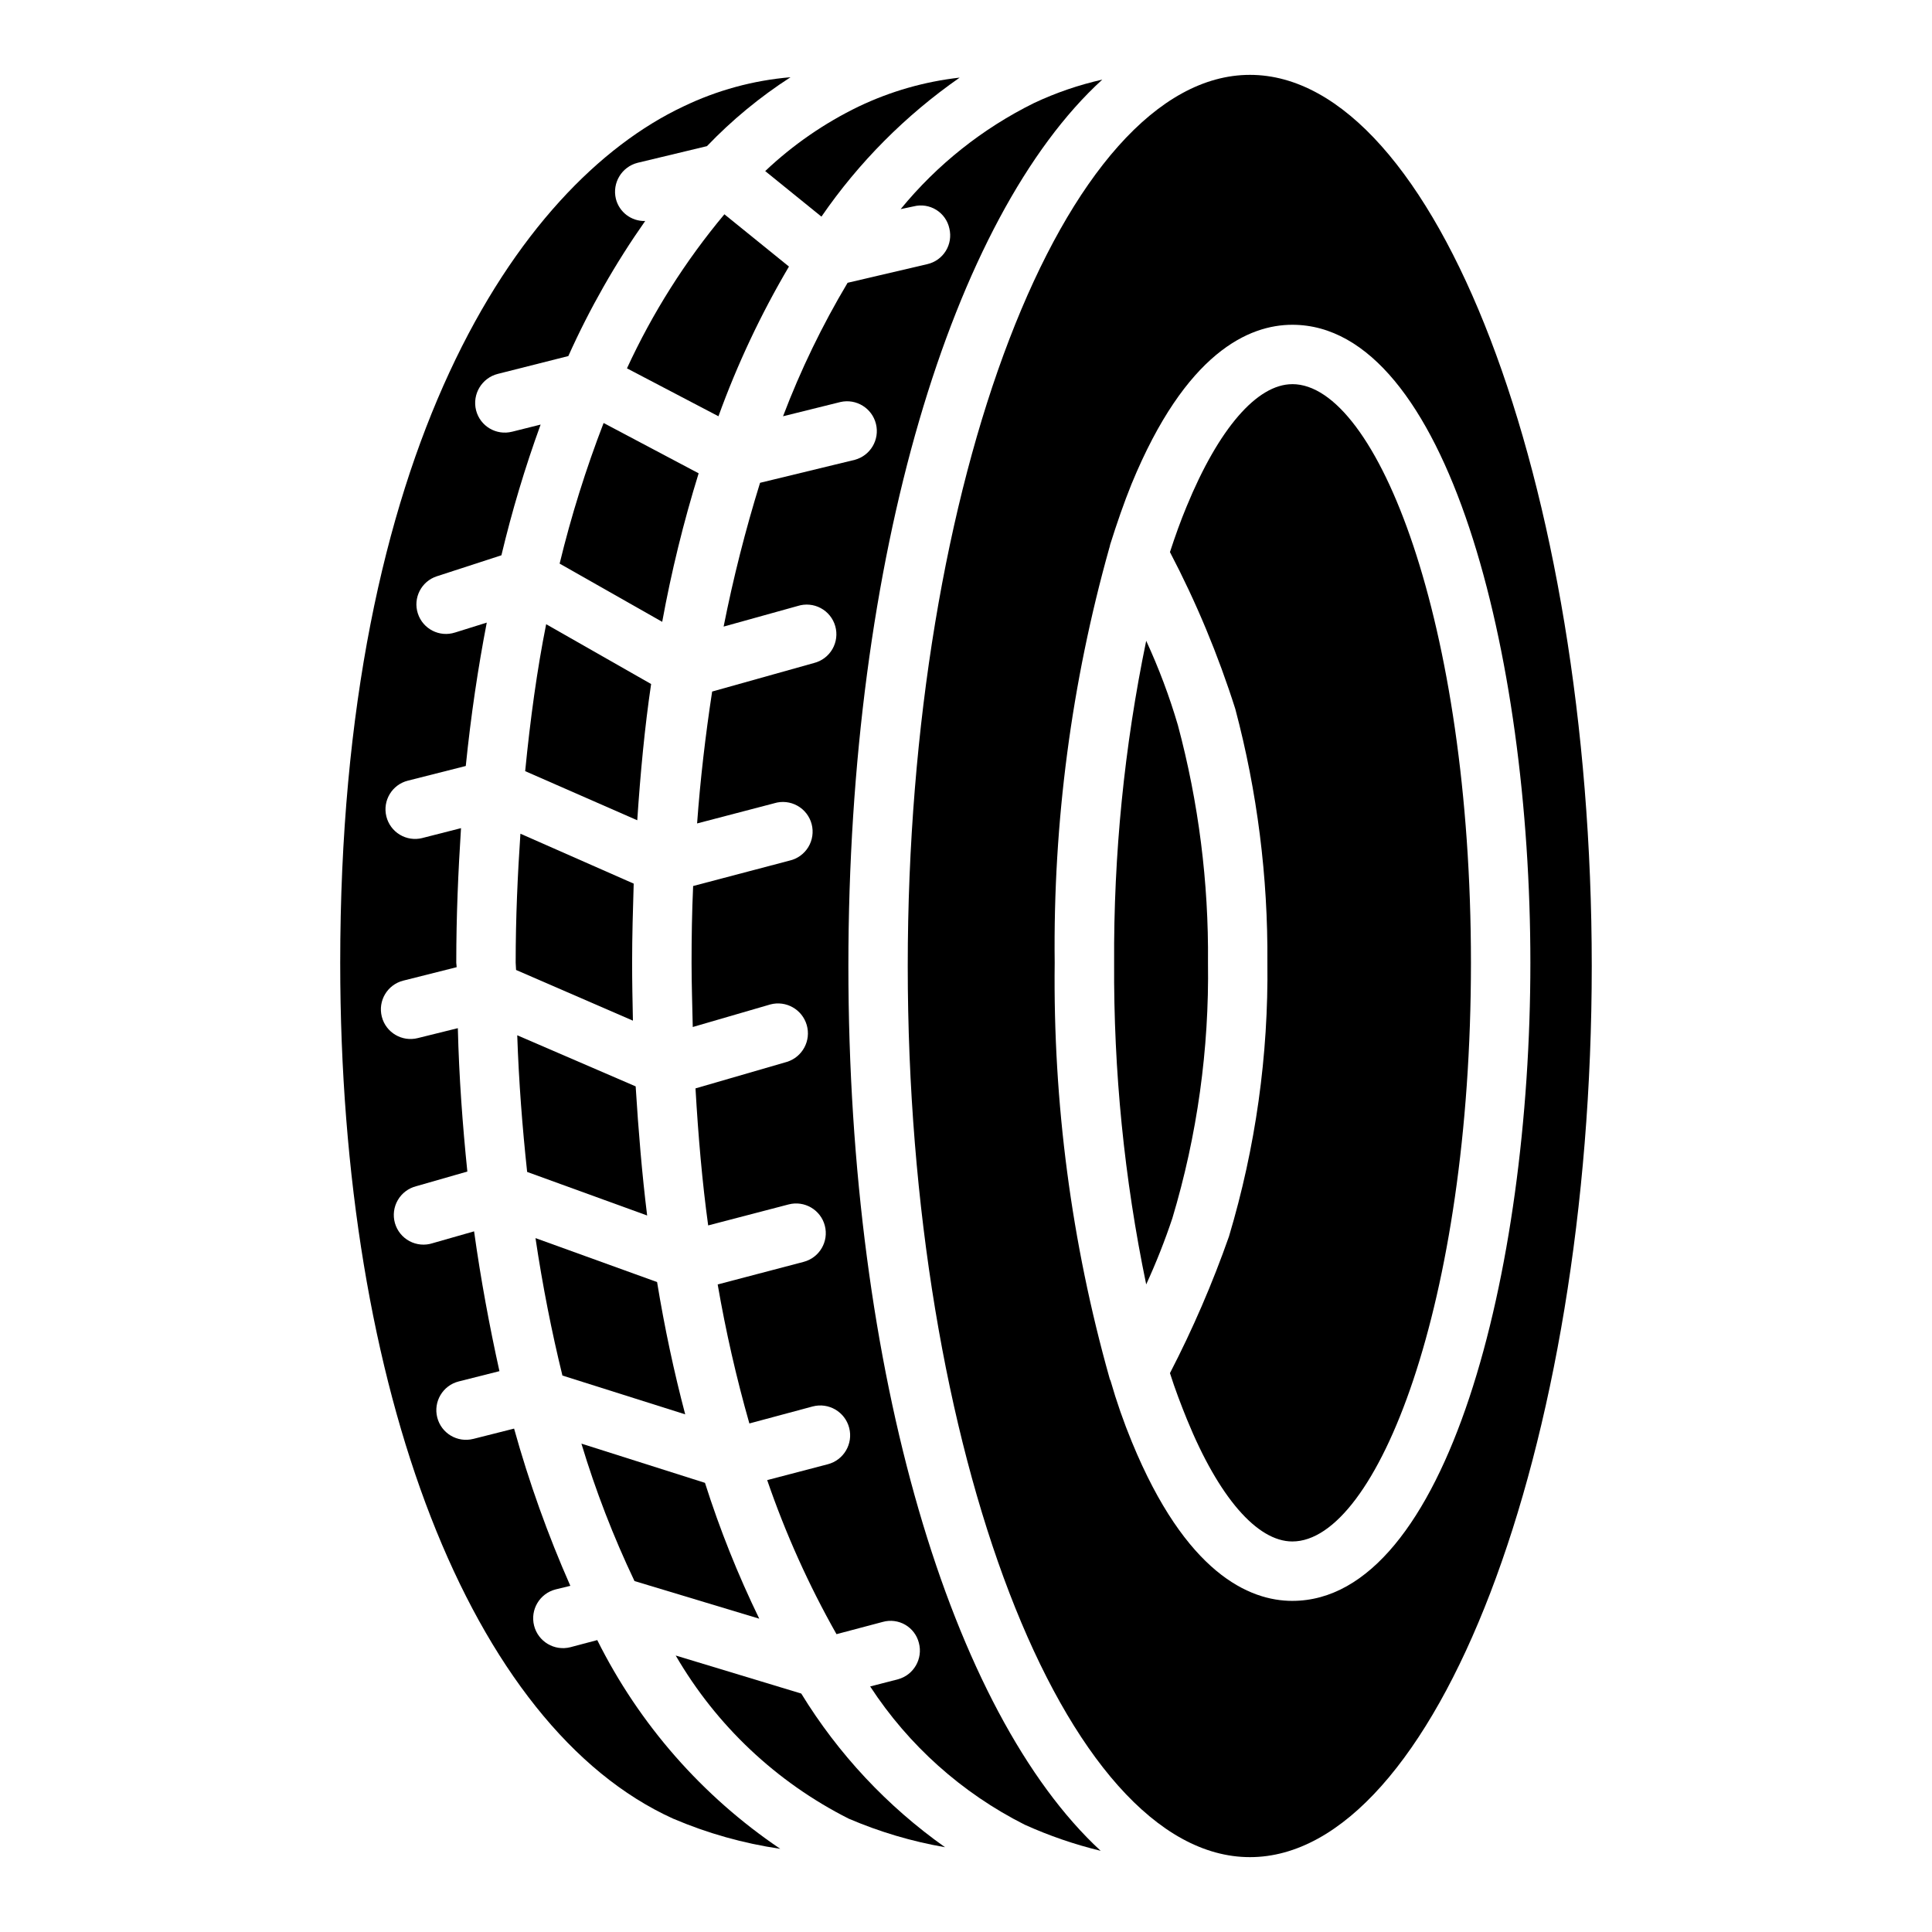
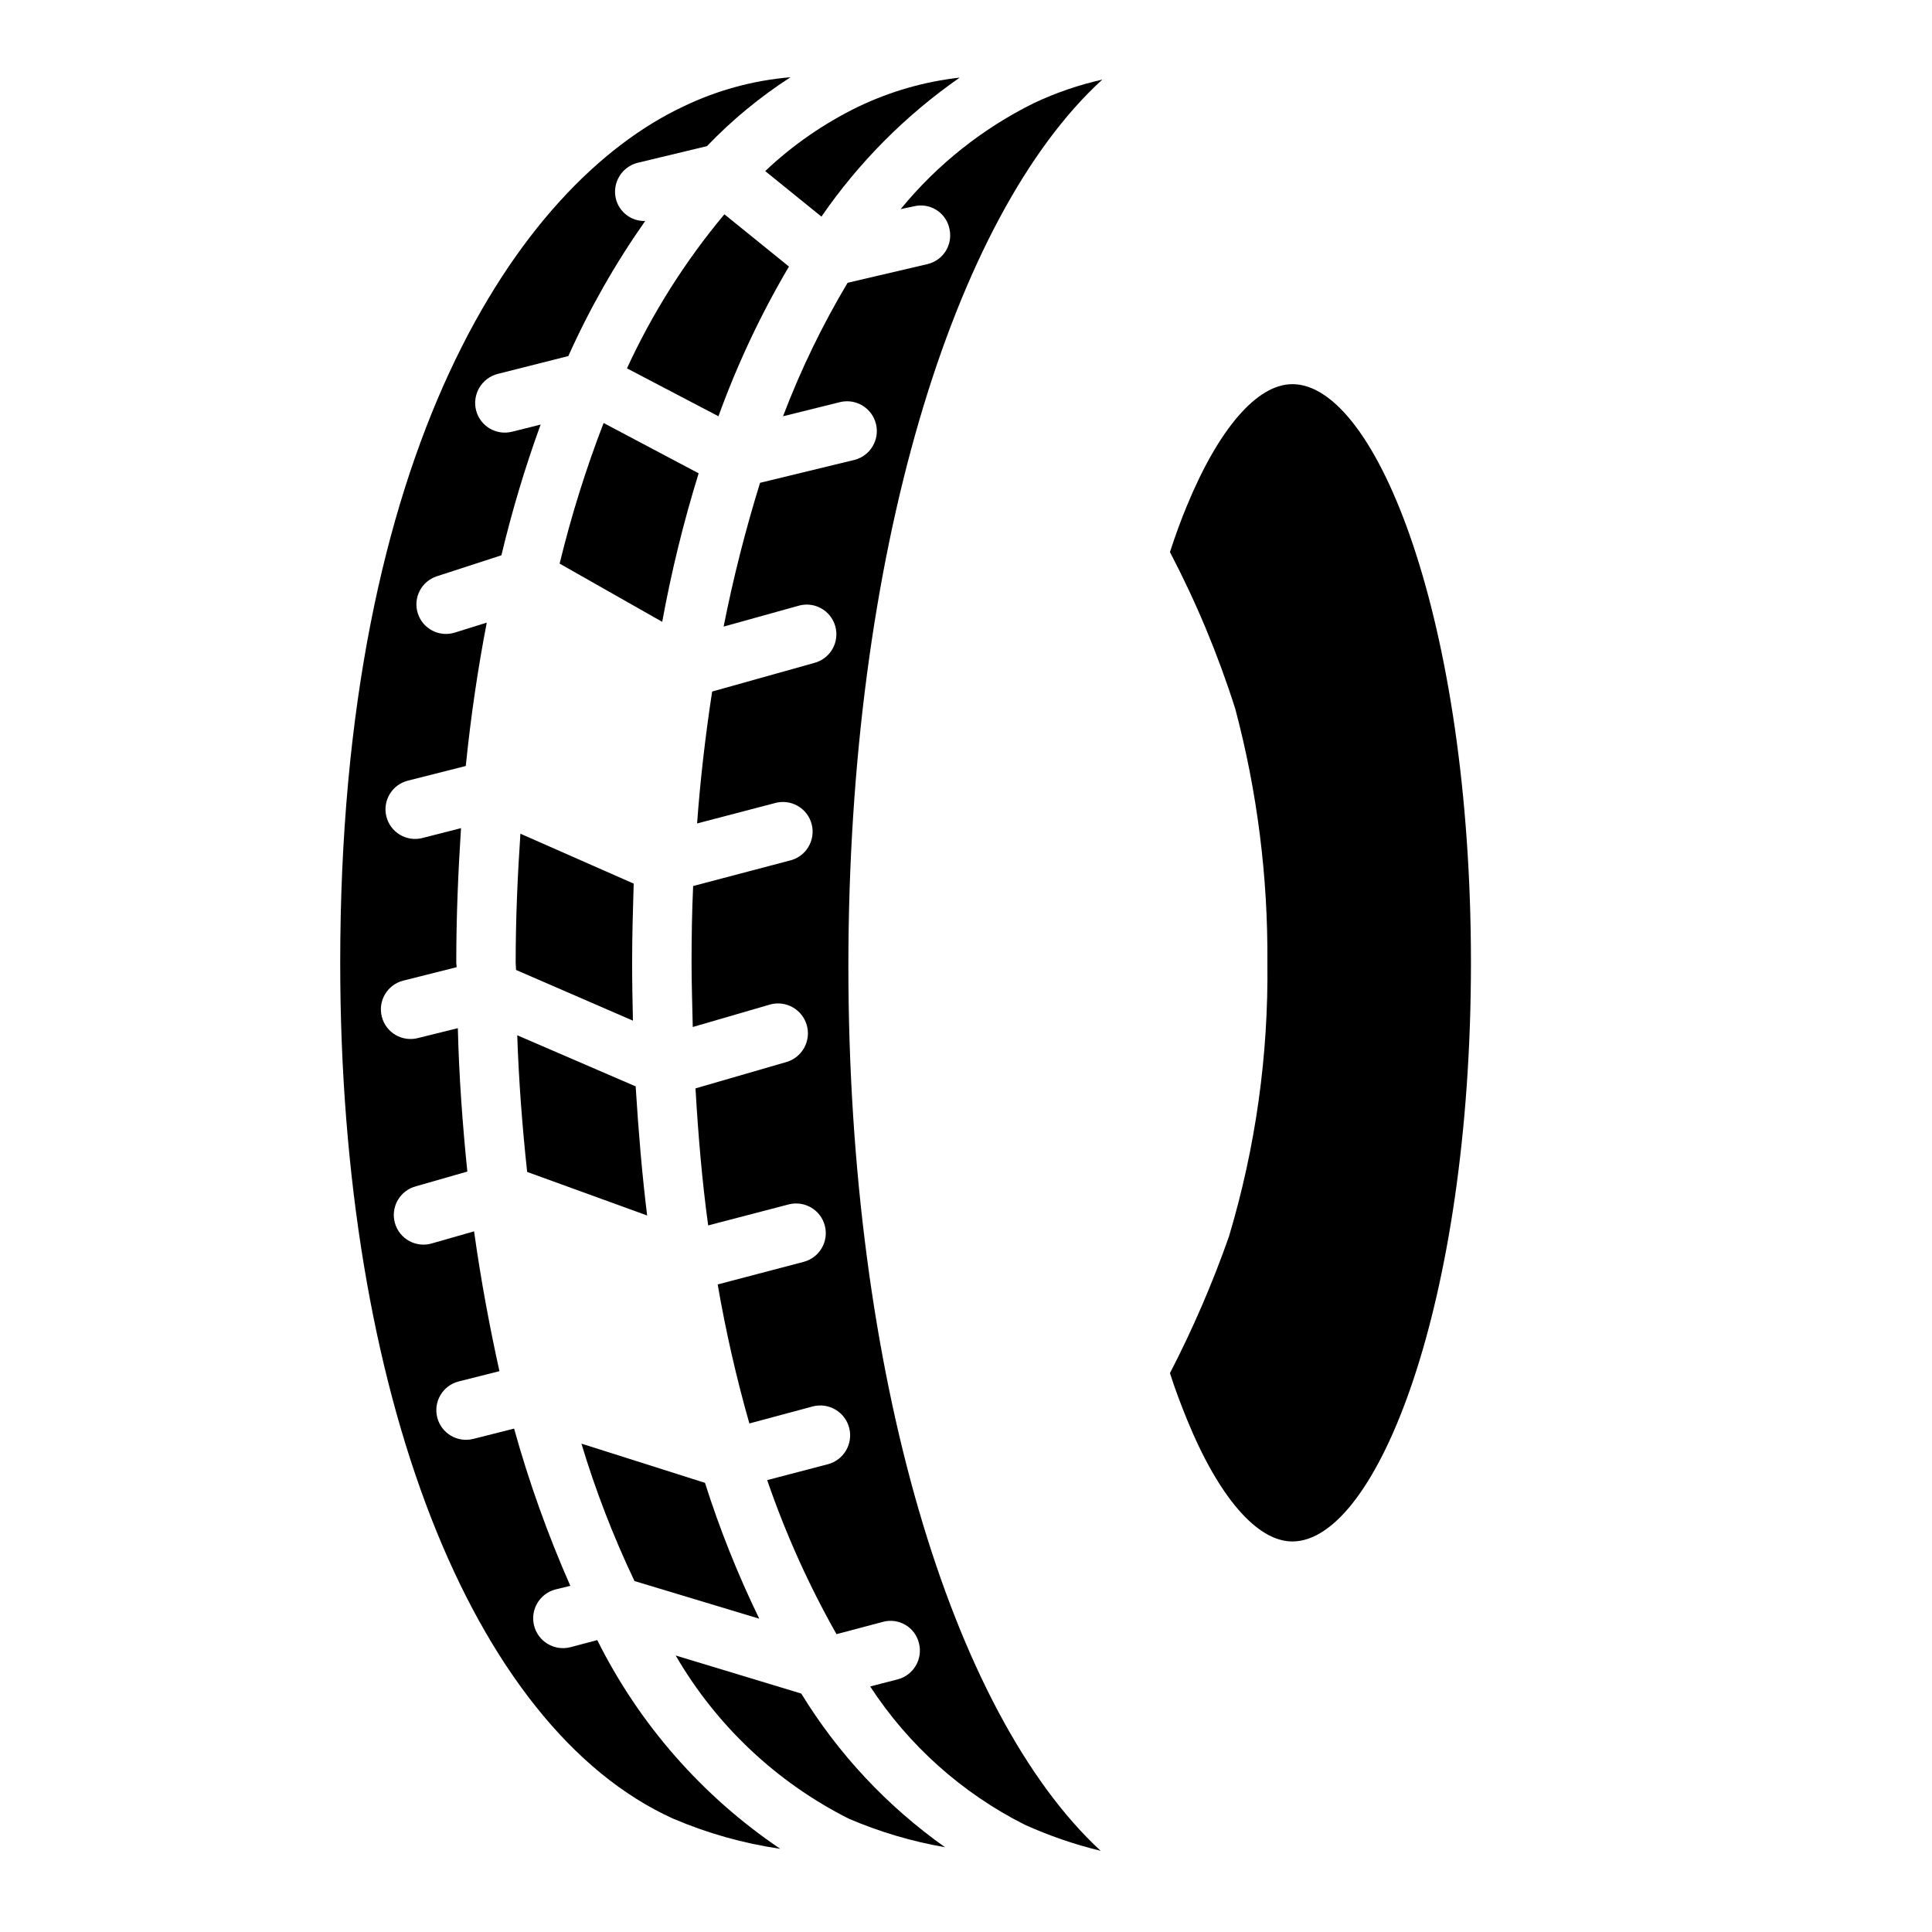
<svg xmlns="http://www.w3.org/2000/svg" fill="#000000" width="800px" height="800px" version="1.1" viewBox="144 144 512 512">
  <g>
-     <path d="m475.25 163.84c-49.121 0-90.688 108.11-90.688 236.16 0 128.05 41.562 236.16 90.688 236.16 49.121 0.004 90.582-108.11 90.582-236.16 0-128.05-41.461-236.16-90.582-236.16zm11.23 404.41c-11.441 0-28.234-7.348-42.508-42.09v0.004c-2.188-5.312-4.082-10.746-5.668-16.27-0.148-0.258-0.258-0.543-0.312-0.84-10.051-35.75-14.93-72.758-14.488-109.89-0.441-37.172 4.438-74.211 14.488-110 0.105-0.211 0.105-0.523 0.211-0.84 1.785-5.668 3.672-11.125 5.668-16.059 14.379-34.953 31.172-42.195 42.613-42.195 40.934 0 63.082 87.117 63.082 169.09-0.004 81.977-22.148 169.09-63.086 169.09z" />
    <path d="m356.34 592.81-33.273-10.078c10.773 18.559 26.711 33.582 45.867 43.242 8.18 3.504 16.738 6.043 25.508 7.559-15.332-10.852-28.293-24.707-38.102-40.723z" />
    <path d="m345.21 572.97c-5.656-11.637-10.465-23.668-14.383-36l-32.746-10.391c3.762 12.477 8.465 24.652 14.066 36.418z" />
-     <path d="m285.91 472.11c1.891 12.699 4.305 24.875 7.137 36.422l32.539 10.285c-2.938-11.125-5.457-22.883-7.453-35.059z" />
    <path d="m315.5 466.12c-1.363-11.02-2.309-22.461-3.043-34.219l-31.383-13.539c0.418 12.387 1.363 24.457 2.625 36.211z" />
    <path d="m280.66 399.16c0 0.629 0.105 1.258 0.105 1.891l30.965 13.434c-0.105-5.144-0.211-10.18-0.211-15.324 0-7.242 0.211-14.066 0.418-20.992l-30.02-13.227c-0.734 10.918-1.258 22.25-1.258 34.219z" />
-     <path d="m316.55 325.27-27.812-15.848c-2.414 12.07-4.199 25.086-5.562 38.941l29.703 13.016c0.84-12.598 1.992-24.773 3.672-36.109z" />
    <path d="m303.96 256.1c-4.688 12.156-8.582 24.602-11.652 37.262l27.184 15.43c2.43-13.301 5.652-26.445 9.656-39.359z" />
    <path d="m436.11 165.1c-6.227 1.402-12.277 3.477-18.055 6.191-13.66 6.746-25.723 16.34-35.371 28.129l3.465-0.734c2.035-0.516 4.191-0.18 5.973 0.93 1.785 1.109 3.039 2.894 3.473 4.949 0.488 2.031 0.145 4.176-0.961 5.953-1.105 1.777-2.875 3.035-4.918 3.492l-21.098 4.934h0.004c-6.723 11.27-12.449 23.105-17.109 35.371l15.219-3.777c4.195-0.949 8.379 1.633 9.406 5.809 1.031 4.176-1.473 8.406-5.629 9.516l-25.086 6.086c-3.883 12.523-7.106 25.242-9.656 38.102l19.629-5.457c2.027-0.648 4.231-0.445 6.106 0.559 1.879 1.004 3.266 2.731 3.848 4.777 0.586 2.047 0.312 4.242-0.754 6.086-1.062 1.844-2.832 3.176-4.894 3.691l-26.977 7.559c-1.785 11.652-3.148 23.406-3.988 34.953l20.469-5.352v-0.004c2.047-0.617 4.258-0.379 6.121 0.668 1.867 1.043 3.227 2.805 3.769 4.871 0.543 2.07 0.219 4.269-0.895 6.098-1.113 1.824-2.922 3.117-5.008 3.582l-25.504 6.719c-0.316 6.926-0.418 13.75-0.418 20.363 0 5.879 0.211 11.441 0.316 17.004l20.57-5.984h-0.004c4.16-1.102 8.441 1.32 9.641 5.457 1.199 4.133-1.125 8.469-5.234 9.762l-24.246 7.031c0.734 12.699 1.785 24.875 3.359 36.316l21.309-5.562c4.203-1.102 8.504 1.414 9.605 5.617 1.098 4.203-1.414 8.5-5.617 9.602l-22.777 5.984c2.144 12.422 4.945 24.719 8.398 36.84l16.793-4.512c4.231-1.102 8.555 1.438 9.656 5.668 1.102 4.231-1.438 8.555-5.668 9.656l-16.059 4.199c4.856 14.145 11.004 27.812 18.367 40.828l12.281-3.254c2.004-0.555 4.148-0.277 5.945 0.77 1.801 1.047 3.098 2.777 3.606 4.793 1.129 4.203-1.359 8.527-5.562 9.656l-7.348 1.891c10.18 15.602 24.301 28.238 40.934 36.629 6.488 2.934 13.234 5.254 20.152 6.93-39.465-36.422-66.859-126.48-66.859-234.48 0-108.43 27.605-198.69 67.281-234.9z" />
    <path d="m361.69 201.41c9.895-14.383 22.305-26.863 36.633-36.84-9.289 1.043-18.332 3.633-26.766 7.66-9.086 4.398-17.441 10.168-24.77 17.109z" />
    <path d="m353.08 214.64-17.109-13.852c-10.371 12.41-19.051 26.141-25.82 40.828l24.246 12.699c4.984-13.773 11.238-27.059 18.684-39.676z" />
    <path d="m302.28 578.64-7.137 1.891c-4.234 1.07-8.531-1.488-9.605-5.723-1.07-4.231 1.488-8.531 5.719-9.602l3.883-0.945h0.004c-5.965-13.516-10.945-27.441-14.906-41.668l-10.812 2.731 0.004-0.004c-4.203 1.074-8.48-1.465-9.555-5.668-1.07-4.203 1.465-8.477 5.668-9.551l10.812-2.731c-2.625-11.859-4.934-24.246-6.719-37.051l-11.02 3.148v0.004c-2.027 0.645-4.231 0.445-6.109-0.562-1.875-1.004-3.262-2.727-3.848-4.773-0.582-2.047-0.309-4.246 0.758-6.09 1.062-1.84 2.832-3.172 4.894-3.691l13.539-3.883c-1.258-12.281-2.203-24.98-2.519-37.996l-10.602 2.625h0.004c-4.203 1.07-8.48-1.465-9.551-5.668-1.074-4.203 1.465-8.48 5.668-9.551l14.168-3.57c0-0.418-0.105-0.84-0.105-1.156 0-12.492 0.523-24.246 1.258-35.688l-10.285 2.625v0.004c-2.016 0.5-4.152 0.18-5.934-0.895s-3.062-2.809-3.562-4.828c-1.047-4.203 1.516-8.453 5.719-9.496l15.324-3.883c1.363-13.434 3.254-26.031 5.562-37.996l-8.398 2.625 0.004-0.004c-4.117 1.336-8.535-0.922-9.867-5.039-1.336-4.113 0.922-8.531 5.039-9.863l17.109-5.562h-0.004c2.797-11.738 6.266-23.301 10.391-34.637l-7.559 1.891 0.004-0.004c-4.203 1.07-8.477-1.469-9.551-5.668-1.074-4.258 1.512-8.582 5.769-9.656l18.684-4.723c5.637-12.551 12.453-24.535 20.363-35.793-3.648 0.109-6.879-2.336-7.766-5.875-1.02-4.231 1.555-8.488 5.773-9.551l18.367-4.41c6.641-6.934 14.074-13.062 22.145-18.262-9.875 0.832-19.516 3.465-28.441 7.766-43.98 20.781-90.898 91.316-90.898 226.93 0 113.57 34.637 202.57 88.273 226.82v-0.004c9.062 3.867 18.59 6.547 28.34 7.977-20.664-13.945-37.367-33-48.492-55.312z" />
    <path d="m486.48 245.81c-9.34 0-19.523 11.754-28.023 32.434-1.574 3.777-3.043 7.871-4.41 12.07h0.004c6.973 13.32 12.766 27.23 17.316 41.562 5.82 21.914 8.676 44.504 8.504 67.176 0.305 24.586-3.129 49.078-10.184 72.633-4.363 12.418-9.59 24.52-15.637 36.211 1.363 4.305 2.938 8.398 4.512 12.281 8.398 20.57 18.578 32.328 27.918 32.328 22.355 0 47.336-62.977 47.336-153.35 0.004-90.371-24.977-153.35-47.336-153.35z" />
-     <path d="m464.13 399.05c0.195-21.223-2.488-42.371-7.977-62.871-2.25-7.648-5.055-15.121-8.398-22.359-5.809 28.07-8.656 56.672-8.5 85.336-0.164 28.629 2.688 57.195 8.5 85.227 2.625-5.715 4.938-11.562 6.93-17.527 6.598-21.988 9.781-44.855 9.445-67.805z" />
  </g>
</svg>